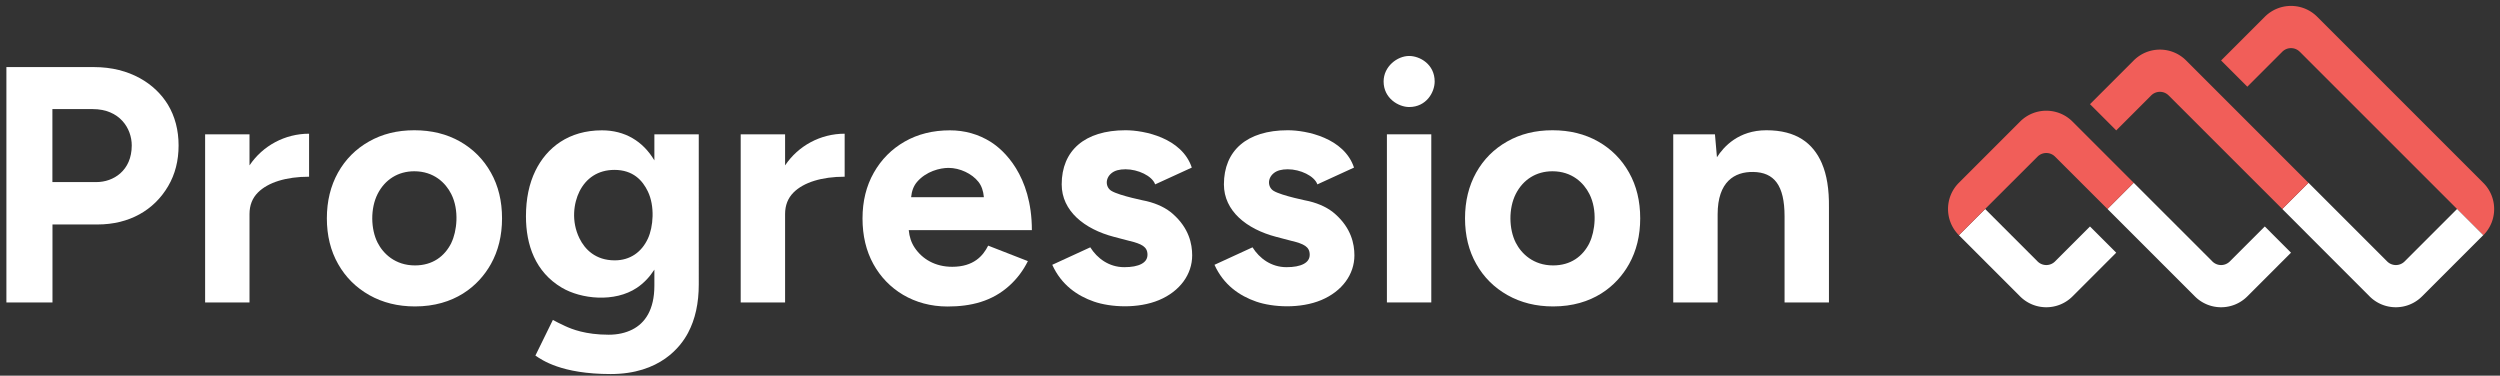
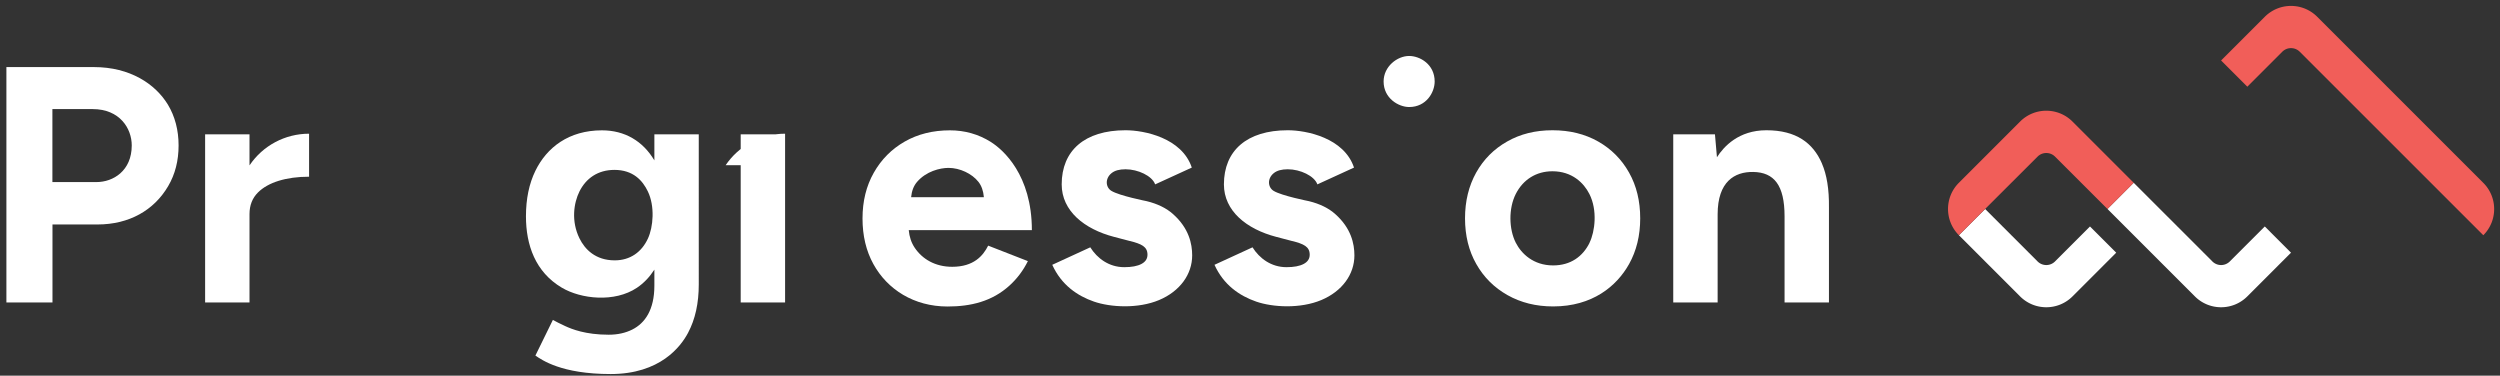
<svg xmlns="http://www.w3.org/2000/svg" width="1331" height="200" fill="none">
  <rect width="100%" height="100%" fill="#333333" stroke="none" />
  <path d="m1322.1 125.225-97.71-97.674a6.582 6.582 0 0 0-9.31 0l-18.61 18.612-13.96-13.959 23.27-23.265c7.71-7.715 20.2-7.715 27.91 0l88.41 88.408c7.72 7.714 7.72 20.204 0 27.918v-.04Z" fill="#F15E59" />
-   <path d="m1322.06 125.225-32.57 32.571c-7.71 7.714-20.2 7.714-27.92 0l-46.49-46.531 13.96-13.959 41.88 41.878a6.57 6.57 0 0 0 9.3 0l27.92-27.919 13.96 13.96h-.04Z" fill="#fff" />
-   <path d="m1229.04 97.306-13.96 13.959-60.49-60.449a6.57 6.57 0 0 0-9.3 0l-18.62 18.612-13.96-13.959 23.27-23.265c7.71-7.714 20.2-7.714 27.92 0l65.14 65.143v-.04Z" fill="#F15E59" />
  <path d="m1219.73 134.531-23.26 23.265c-7.71 7.714-20.2 7.714-27.92 0l-46.53-46.531 13.96-13.959 41.88 41.878a6.57 6.57 0 0 0 9.3 0l18.62-18.613 13.95 13.96Z" fill="#fff" />
  <path d="m1126.67 134.531-23.26 23.265c-7.72 7.714-20.21 7.714-27.92 0l-32.57-32.571 9.3-9.307 4.66-4.653 27.92 27.919a6.57 6.57 0 0 0 9.3 0l18.61-18.612 13.96 13.959Z" fill="#fff" />
  <path d="m1135.98 97.306-13.96 13.959-27.92-27.877a6.57 6.57 0 0 0-9.3 0l-27.92 27.877-13.96 13.959c-7.72-7.714-7.72-20.204 0-27.918l32.57-32.571c7.71-7.715 20.2-7.715 27.92 0l32.57 32.571Z" fill="#F15E59" />
  <path d="M49.939 35.714H3.409V161.02h24.53v-41.51h24c16.857 0 30.081-7.592 37.592-20.408 3.714-6.327 5.55-13.551 5.55-21.674 0-8.122-1.918-15.469-5.714-21.755-6.694-10.98-20.122-19.959-39.388-19.959h-.04Zm1.428 61.225h-23.47V58.082h21.47c14.408 0 20.776 10.326 20.776 19.346 0 13.51-9.878 19.51-18.776 19.51Z" fill="#fff" />
  <path d="M132.837 87.96V71.51h-23.633v89.51h23.633v-47.061c0-4.653 1.51-8.49 4.489-11.469 5.388-5.388 15.021-8.408 27.225-8.408V71.184c-12.816 0-24.653 6.367-31.674 16.816l-.04-.04Z" fill="#fff" />
-   <path d="M244.918 75.347c-7.061-4-15.143-6-24.326-6-9.184 0-17.143 2-24.164 6-7.061 4-12.53 9.51-16.489 16.571-3.919 7.062-5.919 15.143-5.919 24.327 0 9.184 2 17.306 6 24.326 4 7.062 9.551 12.572 16.653 16.572 7.102 4 15.184 6 24.245 6 20.857 0 33.796-10.694 40.449-22.572 3.919-7.02 5.919-15.142 5.919-24.326 0-9.184-1.96-17.306-5.919-24.327-3.918-7.02-9.428-12.571-16.449-16.571Zm-4.571 53.877c-3.592 7.307-10.082 12.082-19.429 12.082-10.49 0-16.898-6.245-19.877-12.082-3.674-7.224-3.919-18.244 0-25.959 3.918-7.714 10.939-12.081 19.51-12.081 10.49 0 16.735 6.245 19.673 12.081 4.409 8.653 2.98 20.082.082 25.959h.041Z" fill="#fff" />
  <path d="M348.388 85.388c-6.123-10.286-15.755-16-27.919-16-17.714 0-29.387 9.183-35.428 21.55-3.347 6.858-5.021 14.939-5.021 24.246 0 15.265 5.021 29.632 19.062 37.959 10.244 6.081 28.122 8.041 40 .081 3.714-2.489 6.775-5.755 9.306-9.673v8.531c0 12.898-5.021 19.959-11.715 23.347-3.632 1.836-7.836 2.775-12.612 2.775-12.367 0-19.632-2.98-23.102-4.571-2.735-1.266-4.939-2.368-6.612-3.307l-9.306 18.98c3.388 2.286 13.755 9.837 40.081 9.837 26.327 0 37.307-14.612 41.184-21.919 3.878-7.306 5.714-15.836 5.714-25.877V71.51h-23.632v13.878ZM345 126.898c-3.347 7.347-9.551 11.714-17.714 11.714-10.245 0-15.919-5.877-18.776-11.714-4.53-9.225-3.02-18.898 0-24.98 3.47-6.939 9.755-11.47 18.612-11.47 9.919 0 14.98 5.593 17.796 11.47 3.837 7.959 2.857 18.939.082 24.98Z" fill="#fff" />
  <path d="M527.49 75.551c-6.613-4.123-13.878-6.163-21.755-6.163-9.062 0-17.102 2-24.082 6s-12.449 9.51-16.449 16.571c-4 7.061-6 15.143-6 24.327 0 9.183 1.918 17.306 5.796 24.326 7.428 13.51 21.592 22.572 39.469 22.572 12.449 0 23.755-2.735 33.021-11.184 4-3.633 7.265-7.959 9.755-12.98l-21.143-8.245c-2.694 5.388-7.674 11.266-19.143 11.266-9.102 0-15.918-4.123-19.959-10.123-1.837-2.734-2.857-5.877-3.184-9.387h65.551c0-29.347-15.265-42.858-21.918-46.98h.041ZM505 89.388c6.041 0 12.49 3.06 15.918 7.428 1.674 2.123 2.613 4.857 2.898 8.164h-38.734c.326-3.307 1.346-6.041 3.183-8.164 4.857-5.632 12.204-7.428 16.735-7.428Z" fill="#fff" />
  <path d="M624.551 114c-3.51-3.143-8.204-5.469-14.041-6.898 0 0-14.49-2.857-18.775-5.469-3.143-1.878-3.511-6.613.081-9.47 1.715-1.388 4.204-2.04 7.429-2.04 6.612 0 14.163 3.51 15.755 8.04l19.51-8.938c-5.265-15.837-25.347-19.878-35.265-19.878-21.837 0-34 10.898-34 28.816 0 14.164 12.081 23.796 27.755 27.919l8.245 2.163c6.449 1.551 9.673 3.061 9.673 7.347 0 2.163-1.061 3.796-3.224 4.939-2.163 1.142-5.184 1.714-9.143 1.714-8.122 0-14.408-4.694-18.082-10.572l-20.245 9.307c4.817 10.693 13.347 16.53 22.205 19.591 8.857 3.062 23.469 3.878 34.653-.816 11.183-4.694 17.632-13.755 17.632-23.796 0-6.204-1.755-14.449-10.122-21.918l-.041-.041Z" fill="#fff" />
  <path d="M750.224 29.796c-6.285 0-13.591 5.55-13.591 13.592 0 9.02 8.04 13.592 13.591 13.592 9.184 0 13.592-7.878 13.592-13.592 0-9.184-7.877-13.592-13.592-13.592Z" fill="#fff" />
-   <path d="M762.02 71.51h-23.632v89.51h23.632V71.51Z" fill="#fff" />
  <path d="M969.979 86.98c-4.734-10.898-13.714-17.633-29.551-17.633-14.816 0-22.693 8.694-26.326 14.367l-1.061-12.204h-22.204v89.51h23.632v-46.898c0-17.469 9.062-22.734 18.98-22.571 11.102.204 16.653 7.061 16.653 23.633v45.836h23.633v-50.653c.122-9.551-1.143-17.347-3.756-23.347v-.04Z" fill="#fff" />
-   <path d="M417.979 87.96V71.51h-23.632v89.51h23.632v-47.061c0-4.653 1.511-8.49 4.49-11.469 5.388-5.388 15.021-8.408 27.225-8.408V71.184c-12.817 0-24.653 6.367-31.674 16.816l-.041-.04Z" fill="#fff" />
+   <path d="M417.979 87.96V71.51h-23.632v89.51h23.632v-47.061V71.184c-12.817 0-24.653 6.367-31.674 16.816l-.041-.04Z" fill="#fff" />
  <path d="M710.918 114c-3.51-3.143-8.204-5.469-14.041-6.898 0 0-14.489-2.857-18.775-5.469-3.143-1.878-3.51-6.613.082-9.47 1.714-1.388 4.204-2.04 7.428-2.04 6.612 0 14.163 3.51 15.755 8.04l19.51-8.938c-5.265-15.837-25.346-19.878-35.265-19.878-21.837 0-34 10.898-34 28.816 0 14.164 12.082 23.796 27.755 27.919l8.245 2.163c6.449 1.551 9.674 3.061 9.674 7.347 0 2.163-1.062 3.796-3.225 4.939-2.163 1.142-5.183 1.714-9.143 1.714-8.122 0-14.408-4.694-18.081-10.572l-20.245 9.307c4.816 10.693 13.347 16.53 22.204 19.591 8.857 3.062 23.469 3.878 34.653-.816 11.184-4.694 17.633-13.755 17.633-23.796 0-6.204-1.756-14.449-10.123-21.918l-.041-.041Z" fill="#fff" />
  <path d="M850.877 75.347c-7.061-4-15.142-6-24.326-6-9.184 0-17.143 2-24.163 6-7.062 4-12.531 9.51-16.49 16.571-3.919 7.062-5.919 15.143-5.919 24.327 0 9.184 2 17.306 6 24.326 4 7.062 9.552 12.572 16.654 16.572s15.183 6 24.244 6c20.858 0 33.796-10.694 40.449-22.572 3.919-7.02 5.919-15.142 5.919-24.326 0-9.184-1.959-17.306-5.919-24.327-3.918-7.02-9.428-12.571-16.449-16.571Zm-4.571 53.877c-3.592 7.307-10.082 12.082-19.429 12.082-10.489 0-16.898-6.245-19.877-12.082-3.674-7.224-3.918-18.244 0-25.959 3.918-7.714 10.939-12.081 19.51-12.081 10.49 0 16.735 6.245 19.674 12.081 4.408 8.653 2.979 20.082.081 25.959h.041Z" fill="#fff" />
</svg>